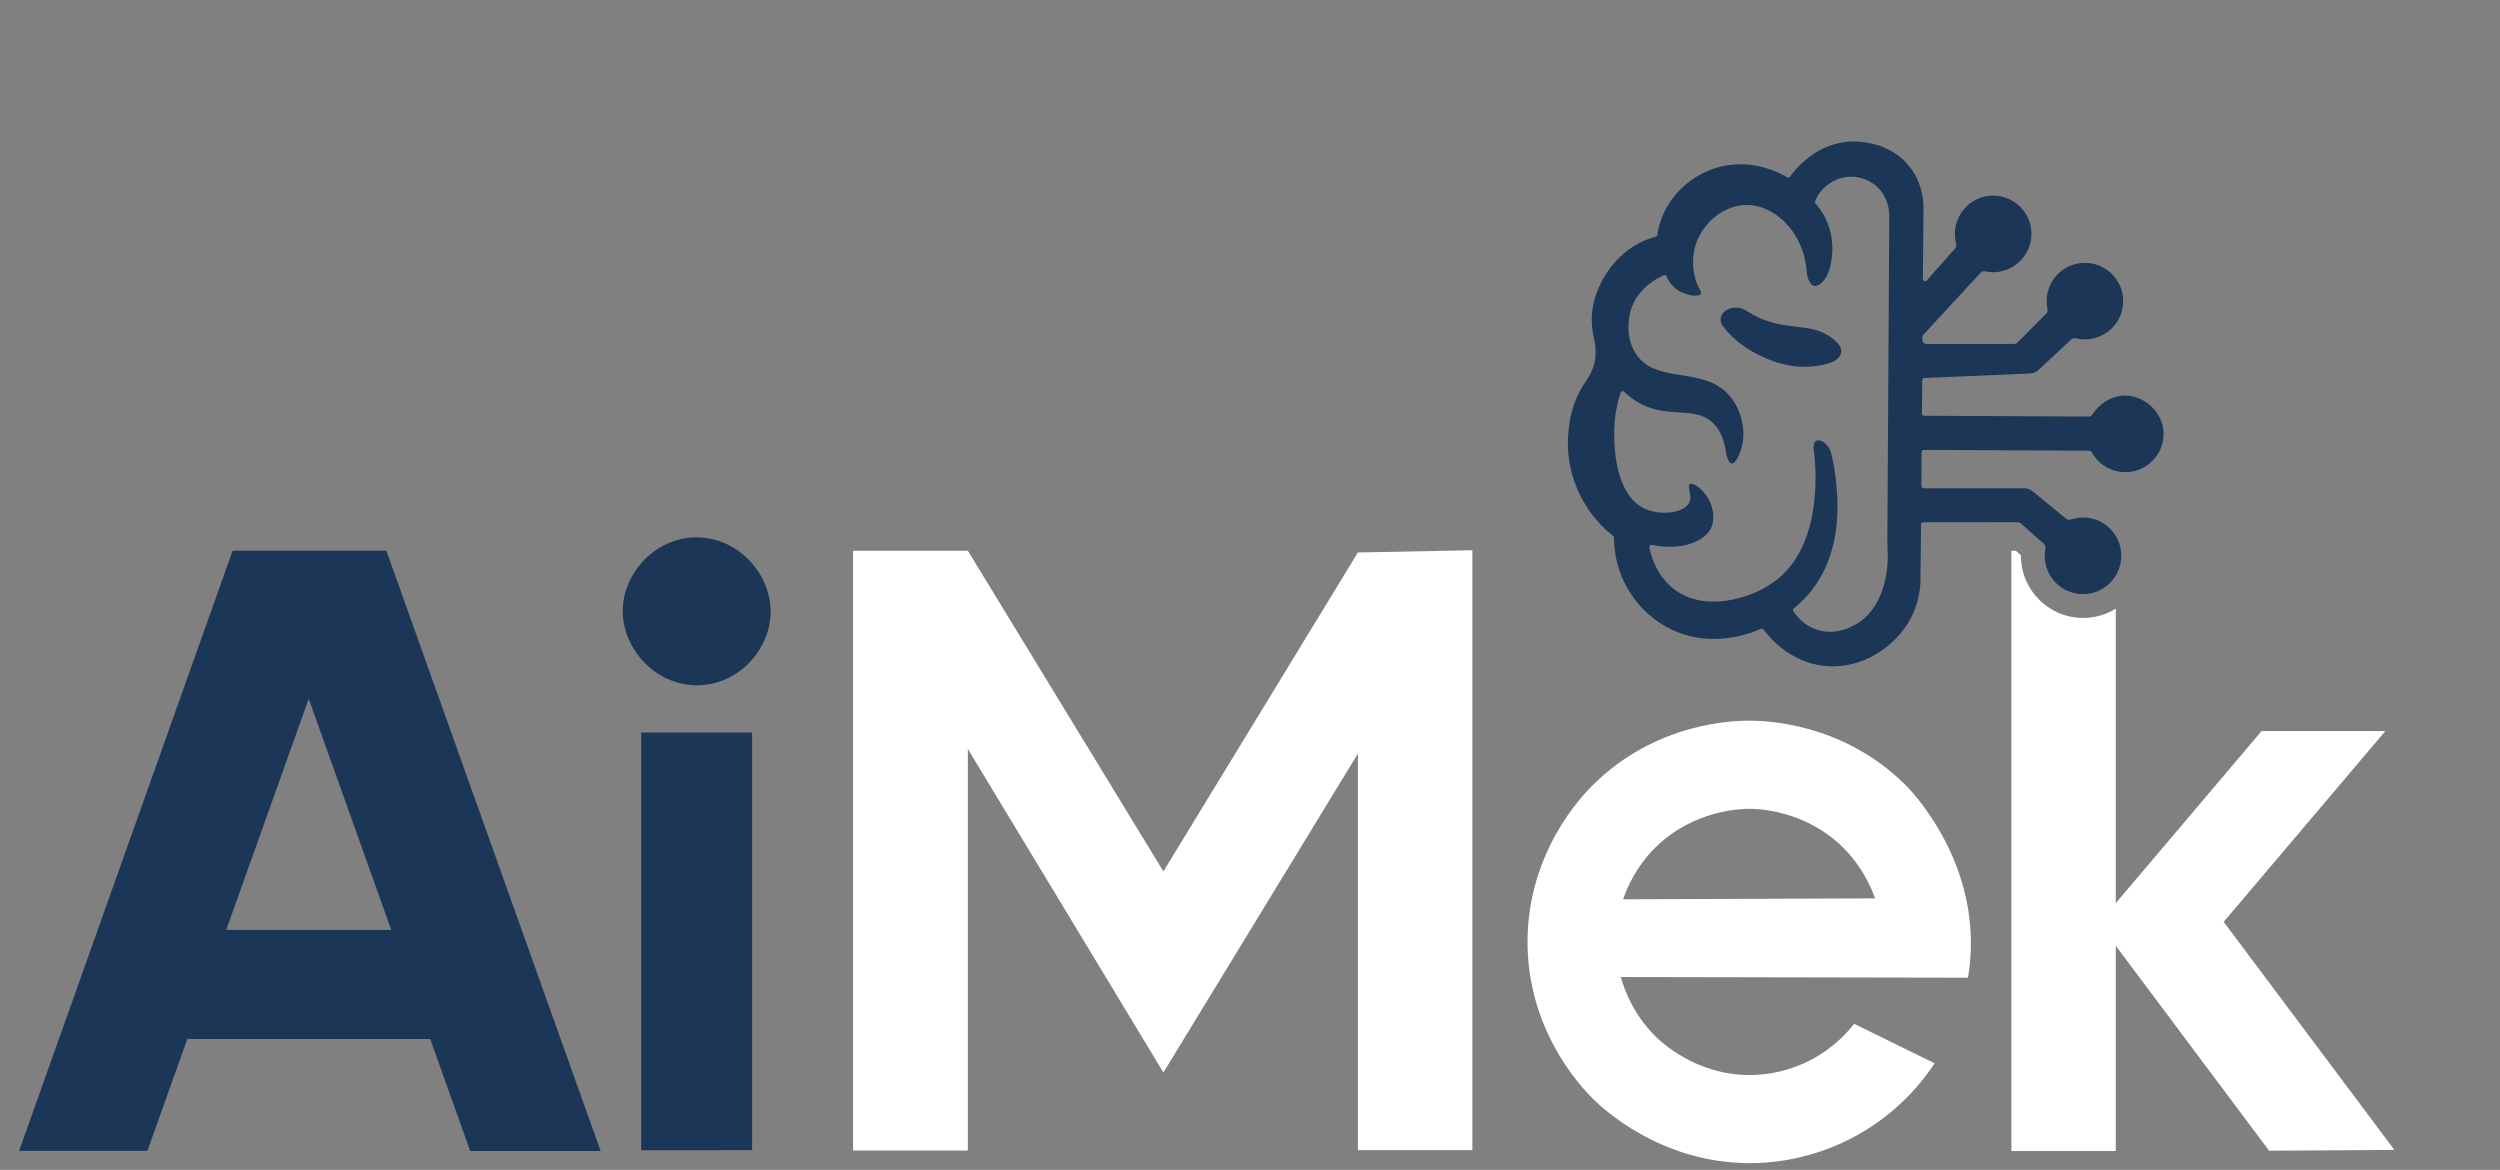
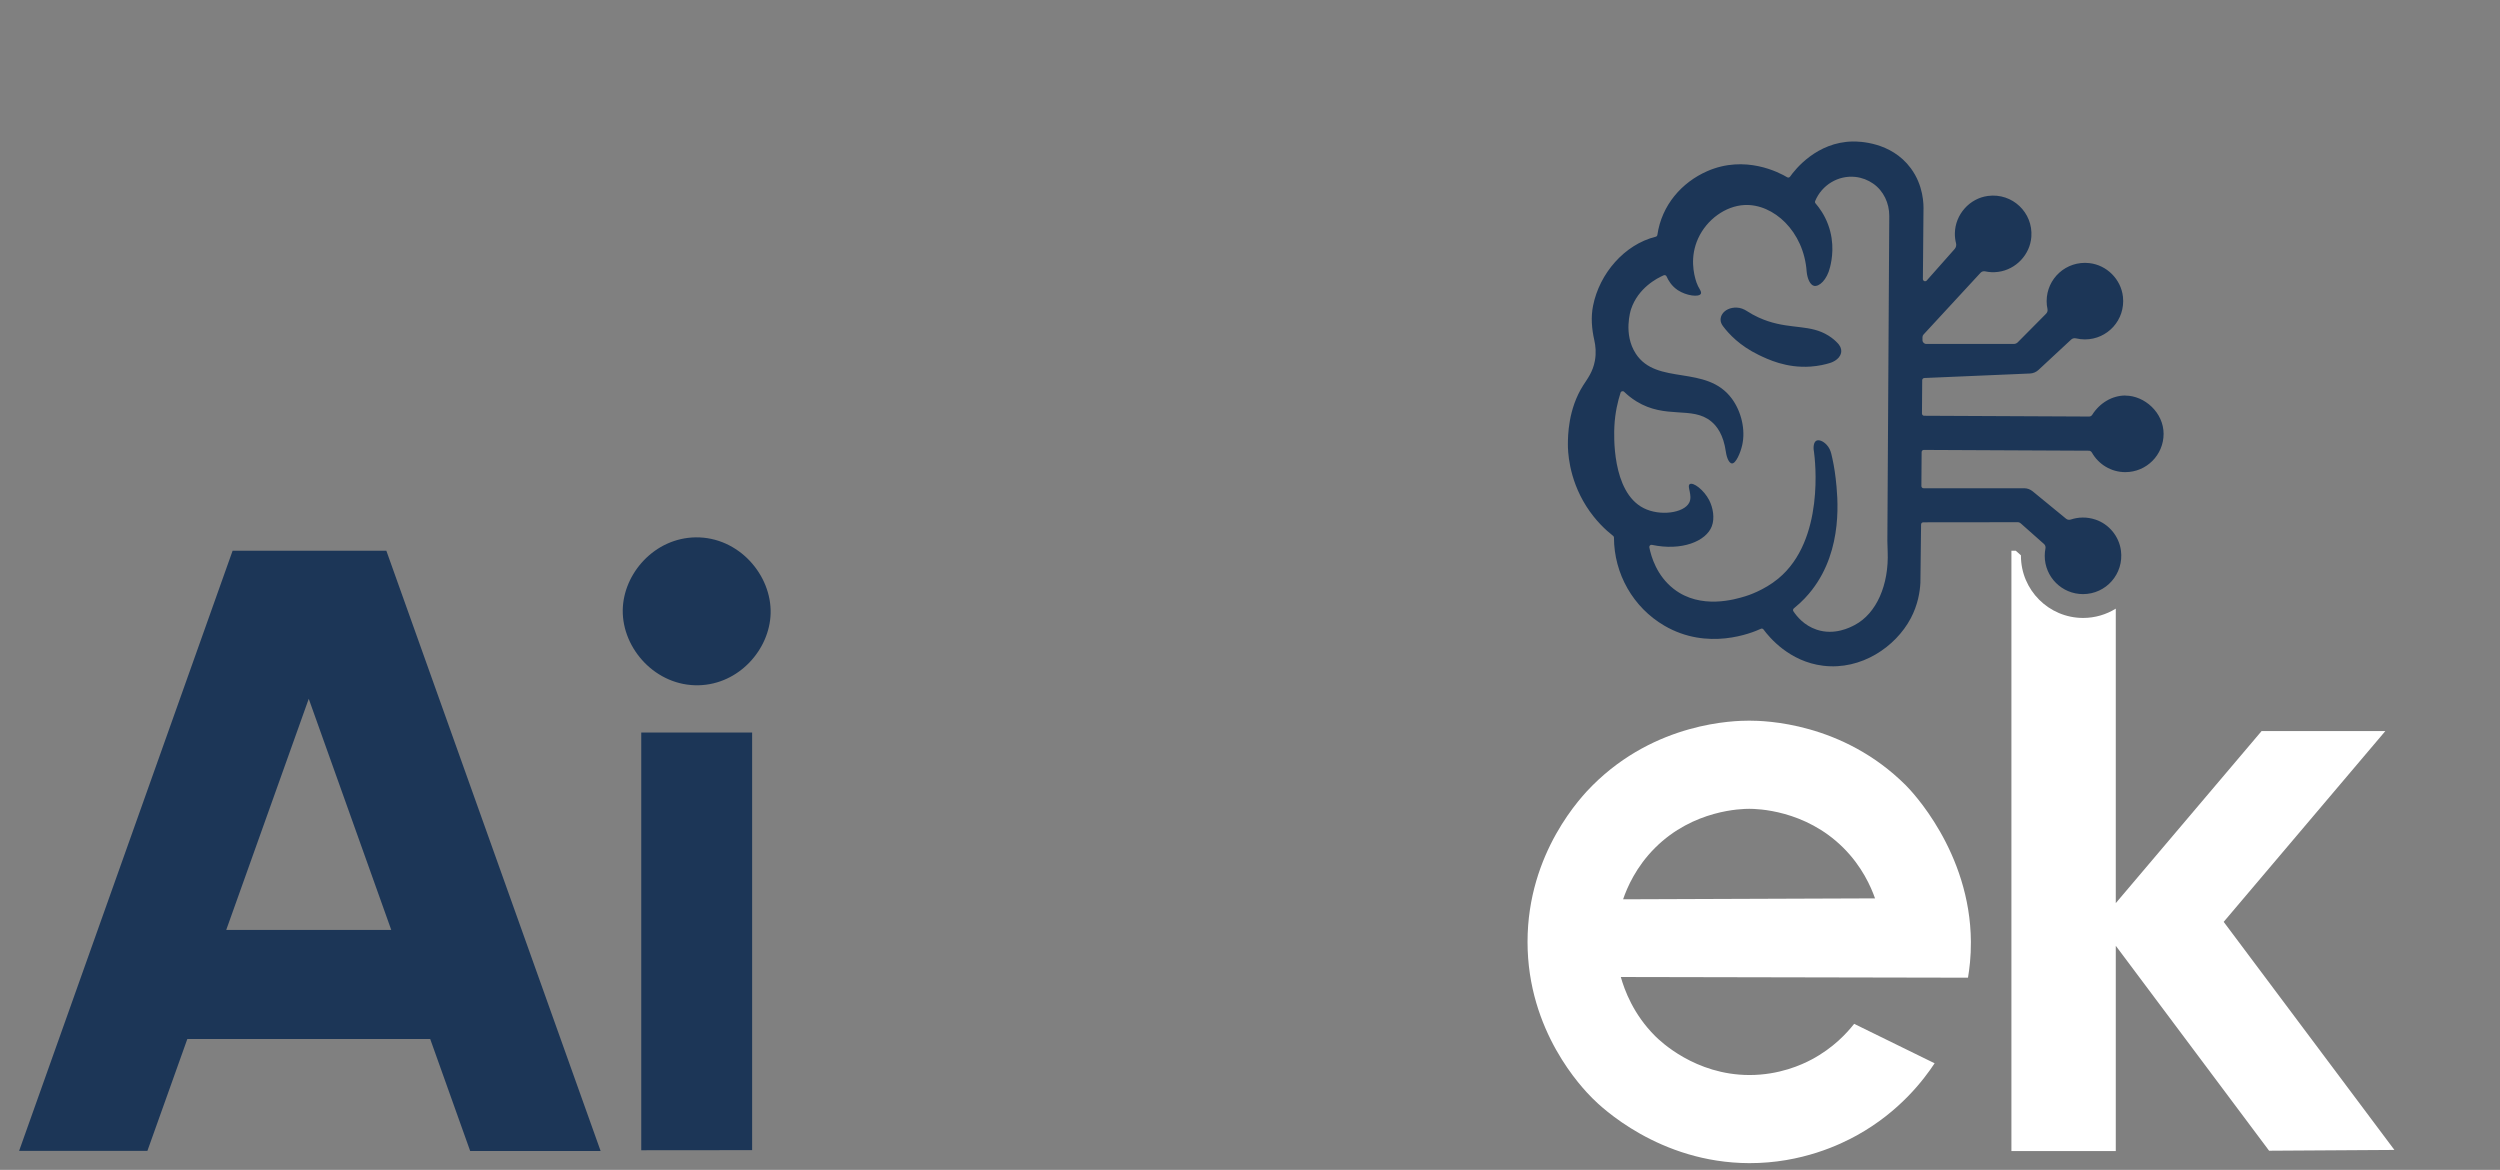
<svg xmlns="http://www.w3.org/2000/svg" id="a" viewBox="0 0 732.52 342.78">
  <rect x="0" y="0" width="732.52" height="342.78" fill="#808080" stroke="none" />
  <path d="m175.99,337.26h-38.22c-3.91-10.94-7.81-21.89-11.72-32.83H54.89c-3.9,10.93-7.8,21.86-11.7,32.78H5.6c20.85-58.62,41.71-117.23,62.56-175.85h45.04c20.93,58.63,41.86,117.26,62.79,175.9Zm-85.52-132.52c-8.06,22.58-16.12,45.15-24.18,67.73h48.35l-24.18-67.73Z" style="fill:#1c3657; stroke-width:0px;" />
  <path d="m187.89,214.63h32.49v122.37c-10.83,0-21.66.02-32.49.03v-122.4Zm16.85-13.84c11.81-.3,20.77-10.49,21.06-21.04.31-11.3-9.37-22.45-21.95-22.3-12.02.15-21.23,10.54-21.38,21.32-.16,11.37,9.75,22.33,22.27,22.02Z" style="fill:#1c3657; stroke-width:0px;" />
-   <path d="m340.89,255.32c19-31.15,37.99-62.29,56.99-93.44,11.18-.22,22.36-.43,33.54-.65v175.76h-33.54v-116.18c-19,31.15-37.99,62.29-56.99,93.44-19.1-31.6-38.2-63.2-57.3-94.8v117.67h-33.63v-175.75h33.63c19.1,31.32,38.2,62.64,57.3,93.96Z" style="fill:#fff; stroke-width:0px;" />
  <path d="m576.65,286.47c-33.91-.07-67.83-.13-101.74-.2,1.09,3.87,3.69,10.94,10.06,17.3,1.5,1.49,11.73,11.38,27.57,11.42,8.81.02,15.41-3.02,18.27-4.54,6.38-3.39,10.38-7.79,12.47-10.46,7.86,3.85,15.72,7.71,23.58,11.56-3.2,4.85-10.25,14.16-22.73,21.09-4.74,2.63-16.17,8.21-31.59,8.17-26.42-.07-43.51-16.57-45.88-18.94-3.12-3.11-19.08-19.65-19.08-45.89s15.95-42.78,19.07-45.88c18.54-18.49,41.44-18.94,45.88-18.94s27.35.45,45.89,18.94c1.42,1.42,18.92,19.4,19.07,45.88.03,4.36-.43,7.98-.85,10.48Zm-27.25-23.24c-1.22-3.45-3.81-9.35-9.28-14.81-11.23-11.2-25.44-11.43-27.58-11.43s-16.35.23-27.58,11.42c-5.58,5.57-8.18,11.6-9.38,15.09,24.61-.09,49.21-.18,73.82-.27Z" style="fill:#fff; stroke-width:0px;" />
  <path d="m701.58,336.94c-12.24.08-24.48.15-36.72.23-14.97-20.01-29.95-40.03-44.92-60.05v60.15h-30.58v-175.9h1.28l1.51,1.34v.13c0,10.05,8.17,18.22,18.22,18.22,3.51,0,6.79-1,9.57-2.73v86.29c14.24-16.81,28.48-33.61,42.73-50.42h36.26c-15.79,18.63-31.58,37.27-47.37,55.91,16.67,22.27,33.34,44.55,50.02,66.83Z" style="fill:#fff; stroke-width:0px;" />
  <path d="m539.44,103.48c.35-1.56-.78-2.72-.98-2.92-.52-.56-1.39-1.4-2.69-2.21-5.23-3.27-10.63-1.89-17.71-4.23-1.63-.54-3.84-1.44-6.24-3-.83-.54-1.84-.95-2.93-.99-.92-.04-1.84.13-2.63.51-1.33.64-2.12,1.8-2.12,3.05,0,.67.29,1.31.72,1.89,1.69,2.26,4.89,5.72,10.4,8.39,2.71,1.31,8.13,3.94,15.26,3.44,2.43-.17,4.38-.65,5.67-1.05.12-.03,2.76-.82,3.23-2.88Zm83.32,12.41c-3.85-.01-7.52,2.16-9.72,5.65-.2.31-.53.51-.9.51-16.12-.08-32.24-.16-48.35-.23-.36,0-.64-.29-.64-.65.02-3.25.04-6.51.07-9.77,0-.34.27-.62.62-.64,10.32-.44,20.64-.88,30.96-1.32.92-.04,1.8-.41,2.48-1.04l9.58-8.9c.39-.36.93-.48,1.45-.35.83.2,1.7.3,2.59.3,6.61,0,11.88-5.72,11.14-12.49-.56-5.13-4.74-9.31-9.87-9.87-6.77-.74-12.49,4.53-12.49,11.14,0,.8.08,1.59.25,2.34.11.49-.07,1.01-.43,1.37-2.76,2.79-5.52,5.57-8.29,8.36-.31.31-.72.48-1.16.48h-25.63c-.62,0-1.12-.5-1.12-1.12,0-.29,0-.59,0-.88,0-.28.11-.55.3-.75,5.57-6.03,11.13-12.06,16.7-18.09.33-.36.83-.54,1.31-.44,1.23.27,2.53.34,3.88.16,5.2-.69,9.34-5.06,9.71-10.3.51-7.08-5.57-12.89-12.71-11.95-5.43.71-9.61,5.46-9.7,10.94-.02,1.01.1,1.99.34,2.92.16.61-.01,1.25-.43,1.72l-8.15,9.2c-.39.45-1.13.16-1.13-.43l.17-19.95c.07-1.93.03-7.45-3.72-12.52-5.77-7.82-15.37-7.85-17.02-7.83-10.49.17-16.81,8.11-18.35,10.3-.19.27-.55.35-.84.18-2.39-1.43-12.35-6.64-23.44-1.78-7.42,3.25-13.34,9.92-14.6,18.67-.04.26-.22.46-.48.53-9.17,2.27-16.48,10.79-18.36,20.2-.67,3.33-.4,6.76.35,10.08.39,1.7.59,3.76.19,6.01-.6,3.37-2.24,5.38-3.42,7.24-4.46,6.99-4.49,14.89-4.5,17.32,0,1.6.08,9.73,5.38,18.1,2.66,4.2,5.72,7.02,7.89,8.72.15.12.23.29.23.48.02,10.64,5.64,20.49,14.77,25.82,12.7,7.41,25.56,2.17,28.27.91.27-.13.6-.05.78.2,1.64,2.23,7.54,9.43,17.51,10.63,11.16,1.35,21.2-5.55,25.63-13.89,2.12-4,2.69-7.83,2.83-10.38l.2-17.12c0-.35.29-.64.64-.64,9.23,0,18.46-.02,27.69-.03.32,0,.62.12.86.33,2.27,2.02,4.54,4.03,6.82,6.05.35.31.53.79.44,1.25-.14.72-.22,1.46-.22,2.22,0,6.2,5.02,11.22,11.22,11.22,6.7,0,12.02-5.88,11.11-12.77-.56-4.17-3.5-7.76-7.5-9.08-2.51-.83-5.02-.73-7.21,0-.46.15-.97.08-1.34-.22-3.26-2.67-6.52-5.35-9.78-8.02-.7-.58-1.58-.93-2.49-.93,0,0,0,0-.01,0h-29.5c-.36,0-.65-.29-.64-.65.03-3.31.04-6.62.07-9.94,0-.36.29-.64.65-.64,16.11.08,32.22.16,48.33.23.39,0,.73.22.92.56,1.93,3.41,5.59,5.72,9.79,5.72,6.19,0,11.21-5.02,11.21-11.22s-5.54-11.19-11.21-11.21Zm-69.75,42.59l.09,3.1c.4,9.73-3.23,18.16-9.65,21.55-1.33.7-5.92,3.12-11.15,1.37-3.74-1.25-5.9-3.99-6.83-5.4-.18-.27-.11-.63.14-.84,2.48-2,4.19-3.95,5.31-5.4,9.28-11.97,7.55-27.3,6.95-32.67-.34-2.98-.85-5.46-1.29-7.24-.23-.95-.65-1.85-1.31-2.57-1.11-1.22-2.4-1.62-3.08-1.24-.73.4-.96,1.78-.68,3.23.3,2.2,3.26,25.86-10.47,37.17-4.22,3.48-9.06,5-9.68,5.18-2.8.85-13.03,4-20.93-2.15-5.02-3.91-6.63-9.49-7.16-12.18-.09-.46.32-.84.77-.74,8.67,1.85,15.86-1.02,17.54-5.47.88-2.33.37-5.39-.78-7.63-1.54-3-4.66-5.33-5.67-4.7-.97.61.94,3.32-.2,5.48-1.57,2.98-8.5,3.98-13.3,1.57-9.49-4.77-8.7-21.85-8.61-23.87.19-4.15,1.05-7.58,1.82-9.97.15-.46.72-.59,1.06-.25.86.84,2.05,1.84,3.58,2.79,8.6,5.31,16.34,1.29,21.91,5.87,1.64,1.35,3.59,3.85,4.3,8.9.27,1.92.99,3.35,1.76,3.42,1.16.1,2.52-3.11,3.03-5.38,1.02-4.5-.26-9.84-3.03-13.6-7.47-10.13-22.01-3.71-28.17-13.21-3.69-5.69-1.5-12.63-1.37-13.01,2.07-6.2,7.56-9.06,9.57-9.93.33-.14.7.02.84.34.49,1.11,1.45,2.8,3.28,4.01,2.54,1.68,6.2,2.1,6.75,1.08.11-.21.14-.58-.25-1.23s-.77-1.37-1.02-2.11c-.85-2.49-1.96-7.54.49-12.9,2.53-5.54,8.02-9.51,13.6-9.78,8.46-.41,17.4,7.71,18.2,19.57.21,2.04,1.01,3.84,2.15,4.11,1.44.34,3.8-1.67,4.7-5.48.52-2.03,1.49-6.97-.59-12.52-1.03-2.76-2.49-4.8-3.67-6.17-.16-.18-.2-.43-.11-.66,1.95-4.73,6.79-7.63,11.8-7.08,1.9.21,3.68.9,5.19,1.95,3.07,2.13,4.75,5.76,4.73,9.49-.19,31.73-.37,63.47-.56,95.2Z" style="fill:#1c3657; stroke-width:0px;" />
</svg>